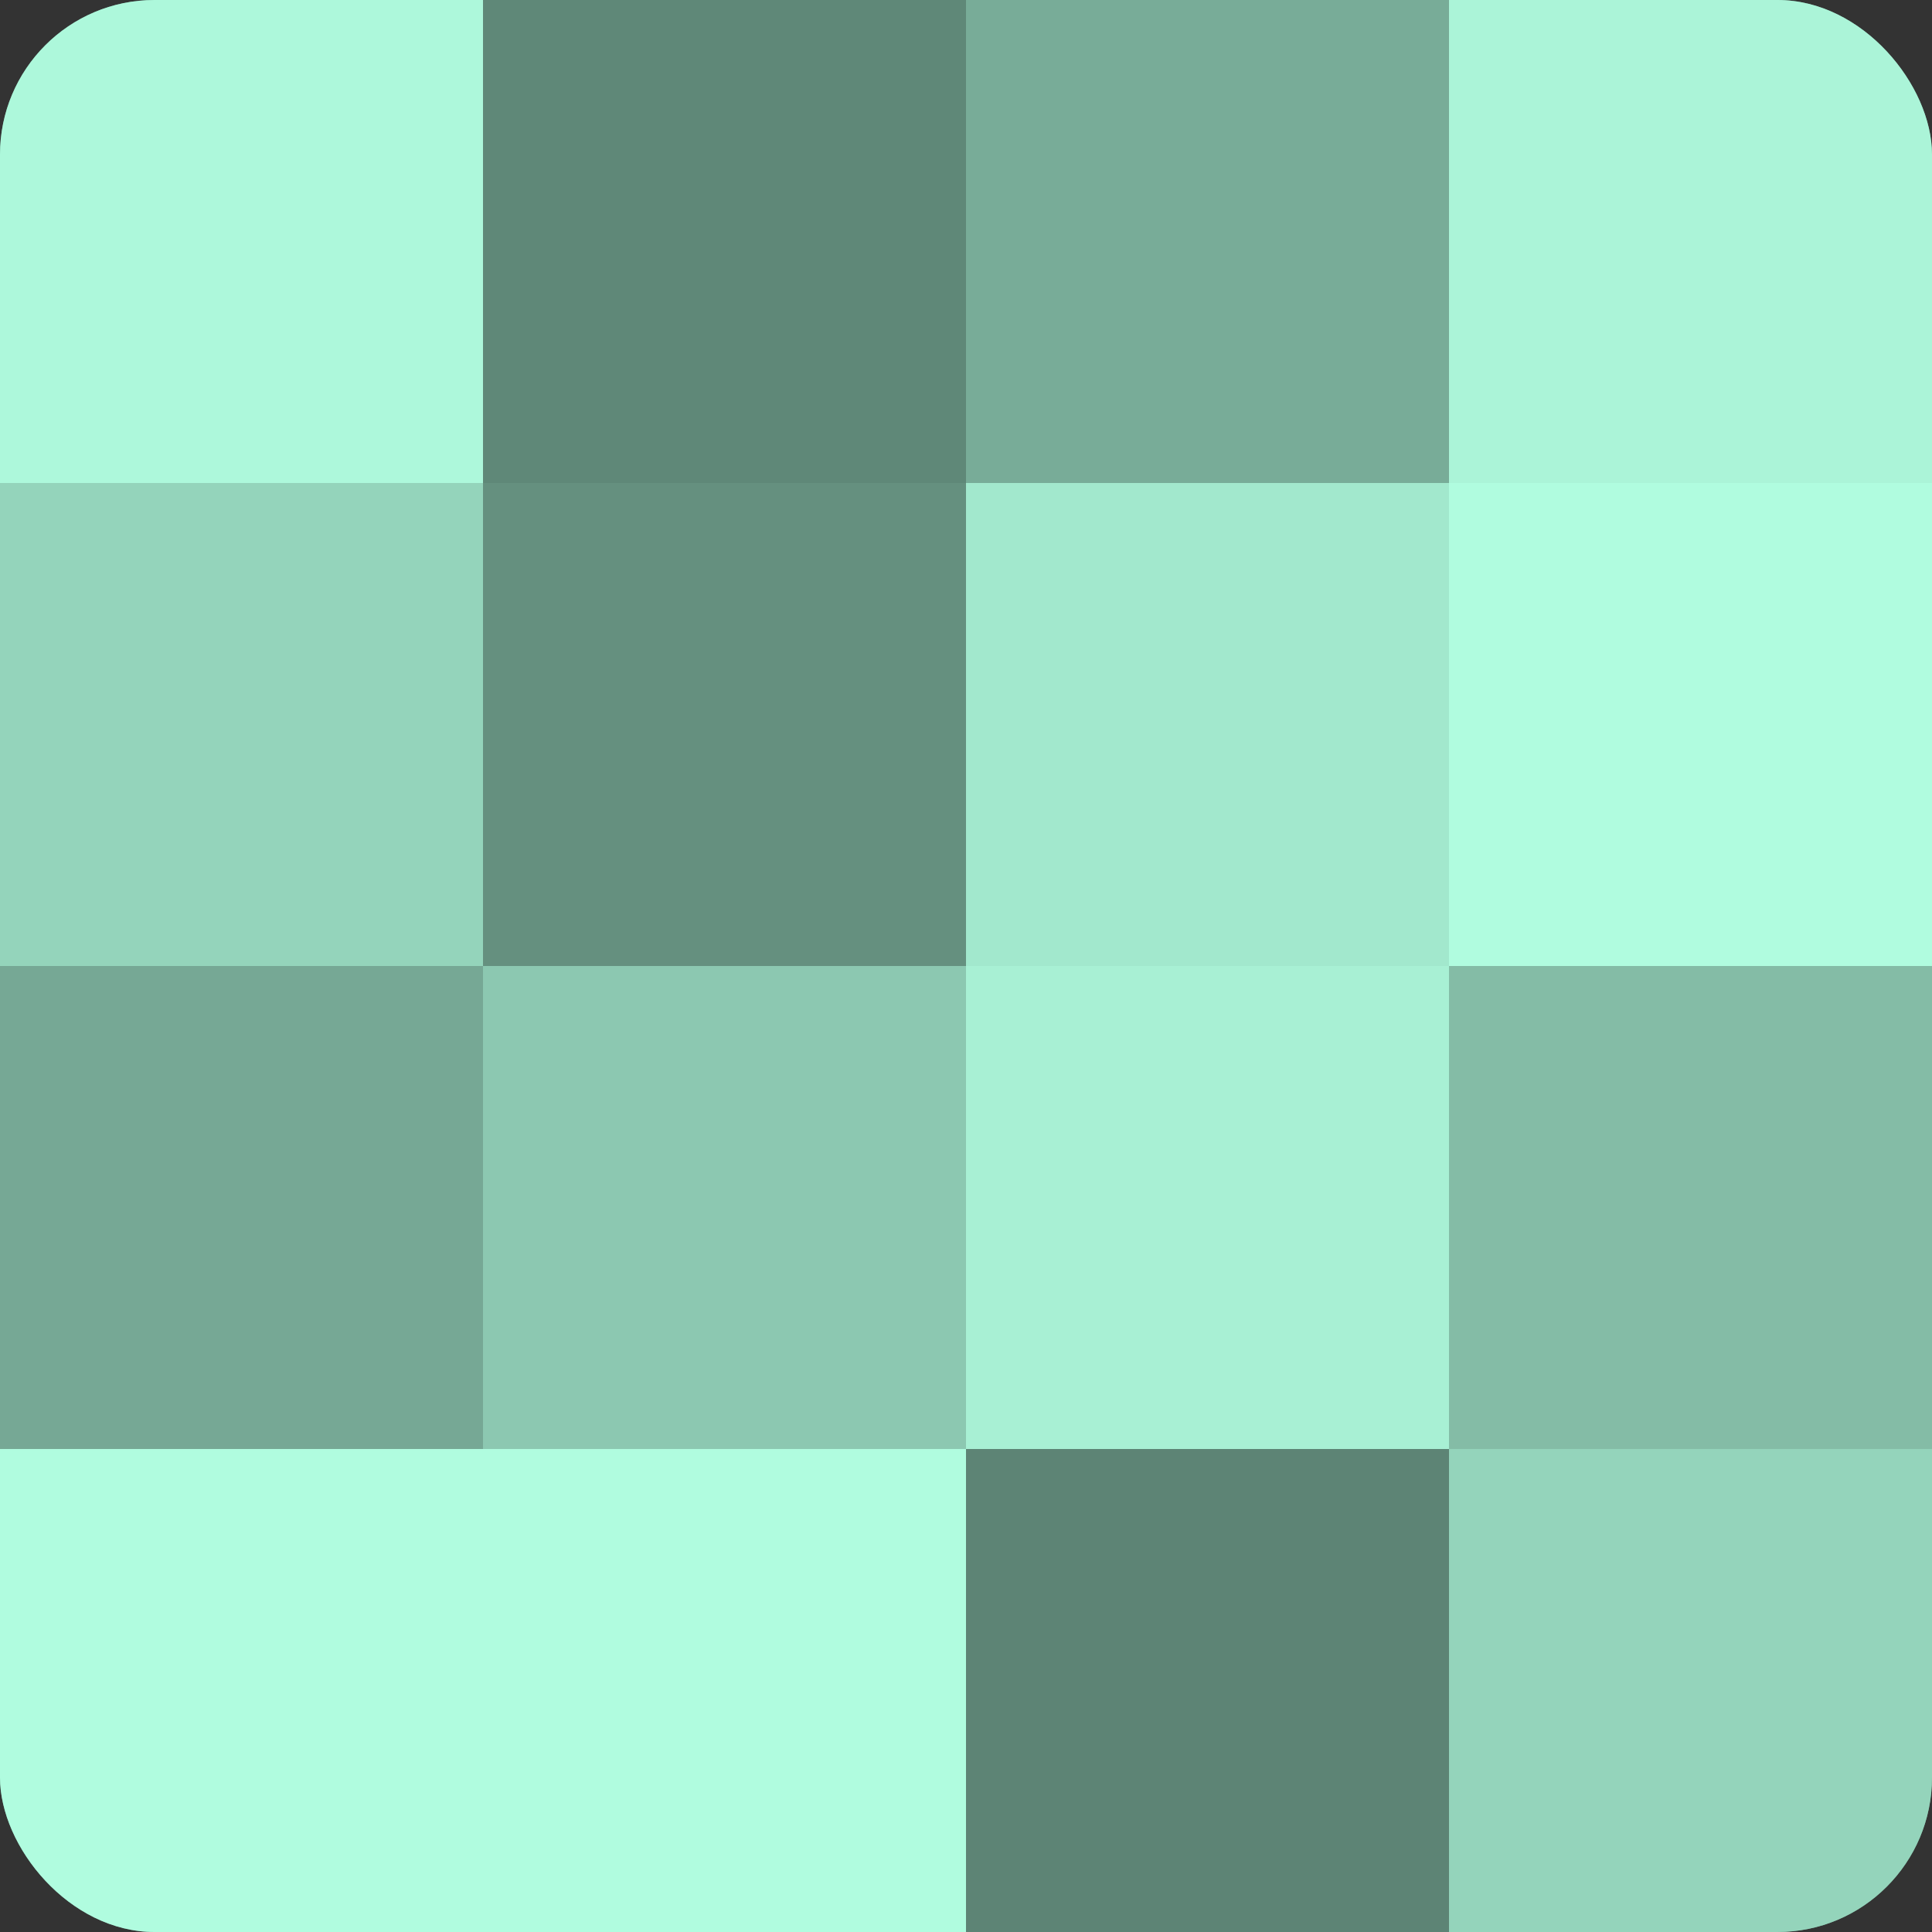
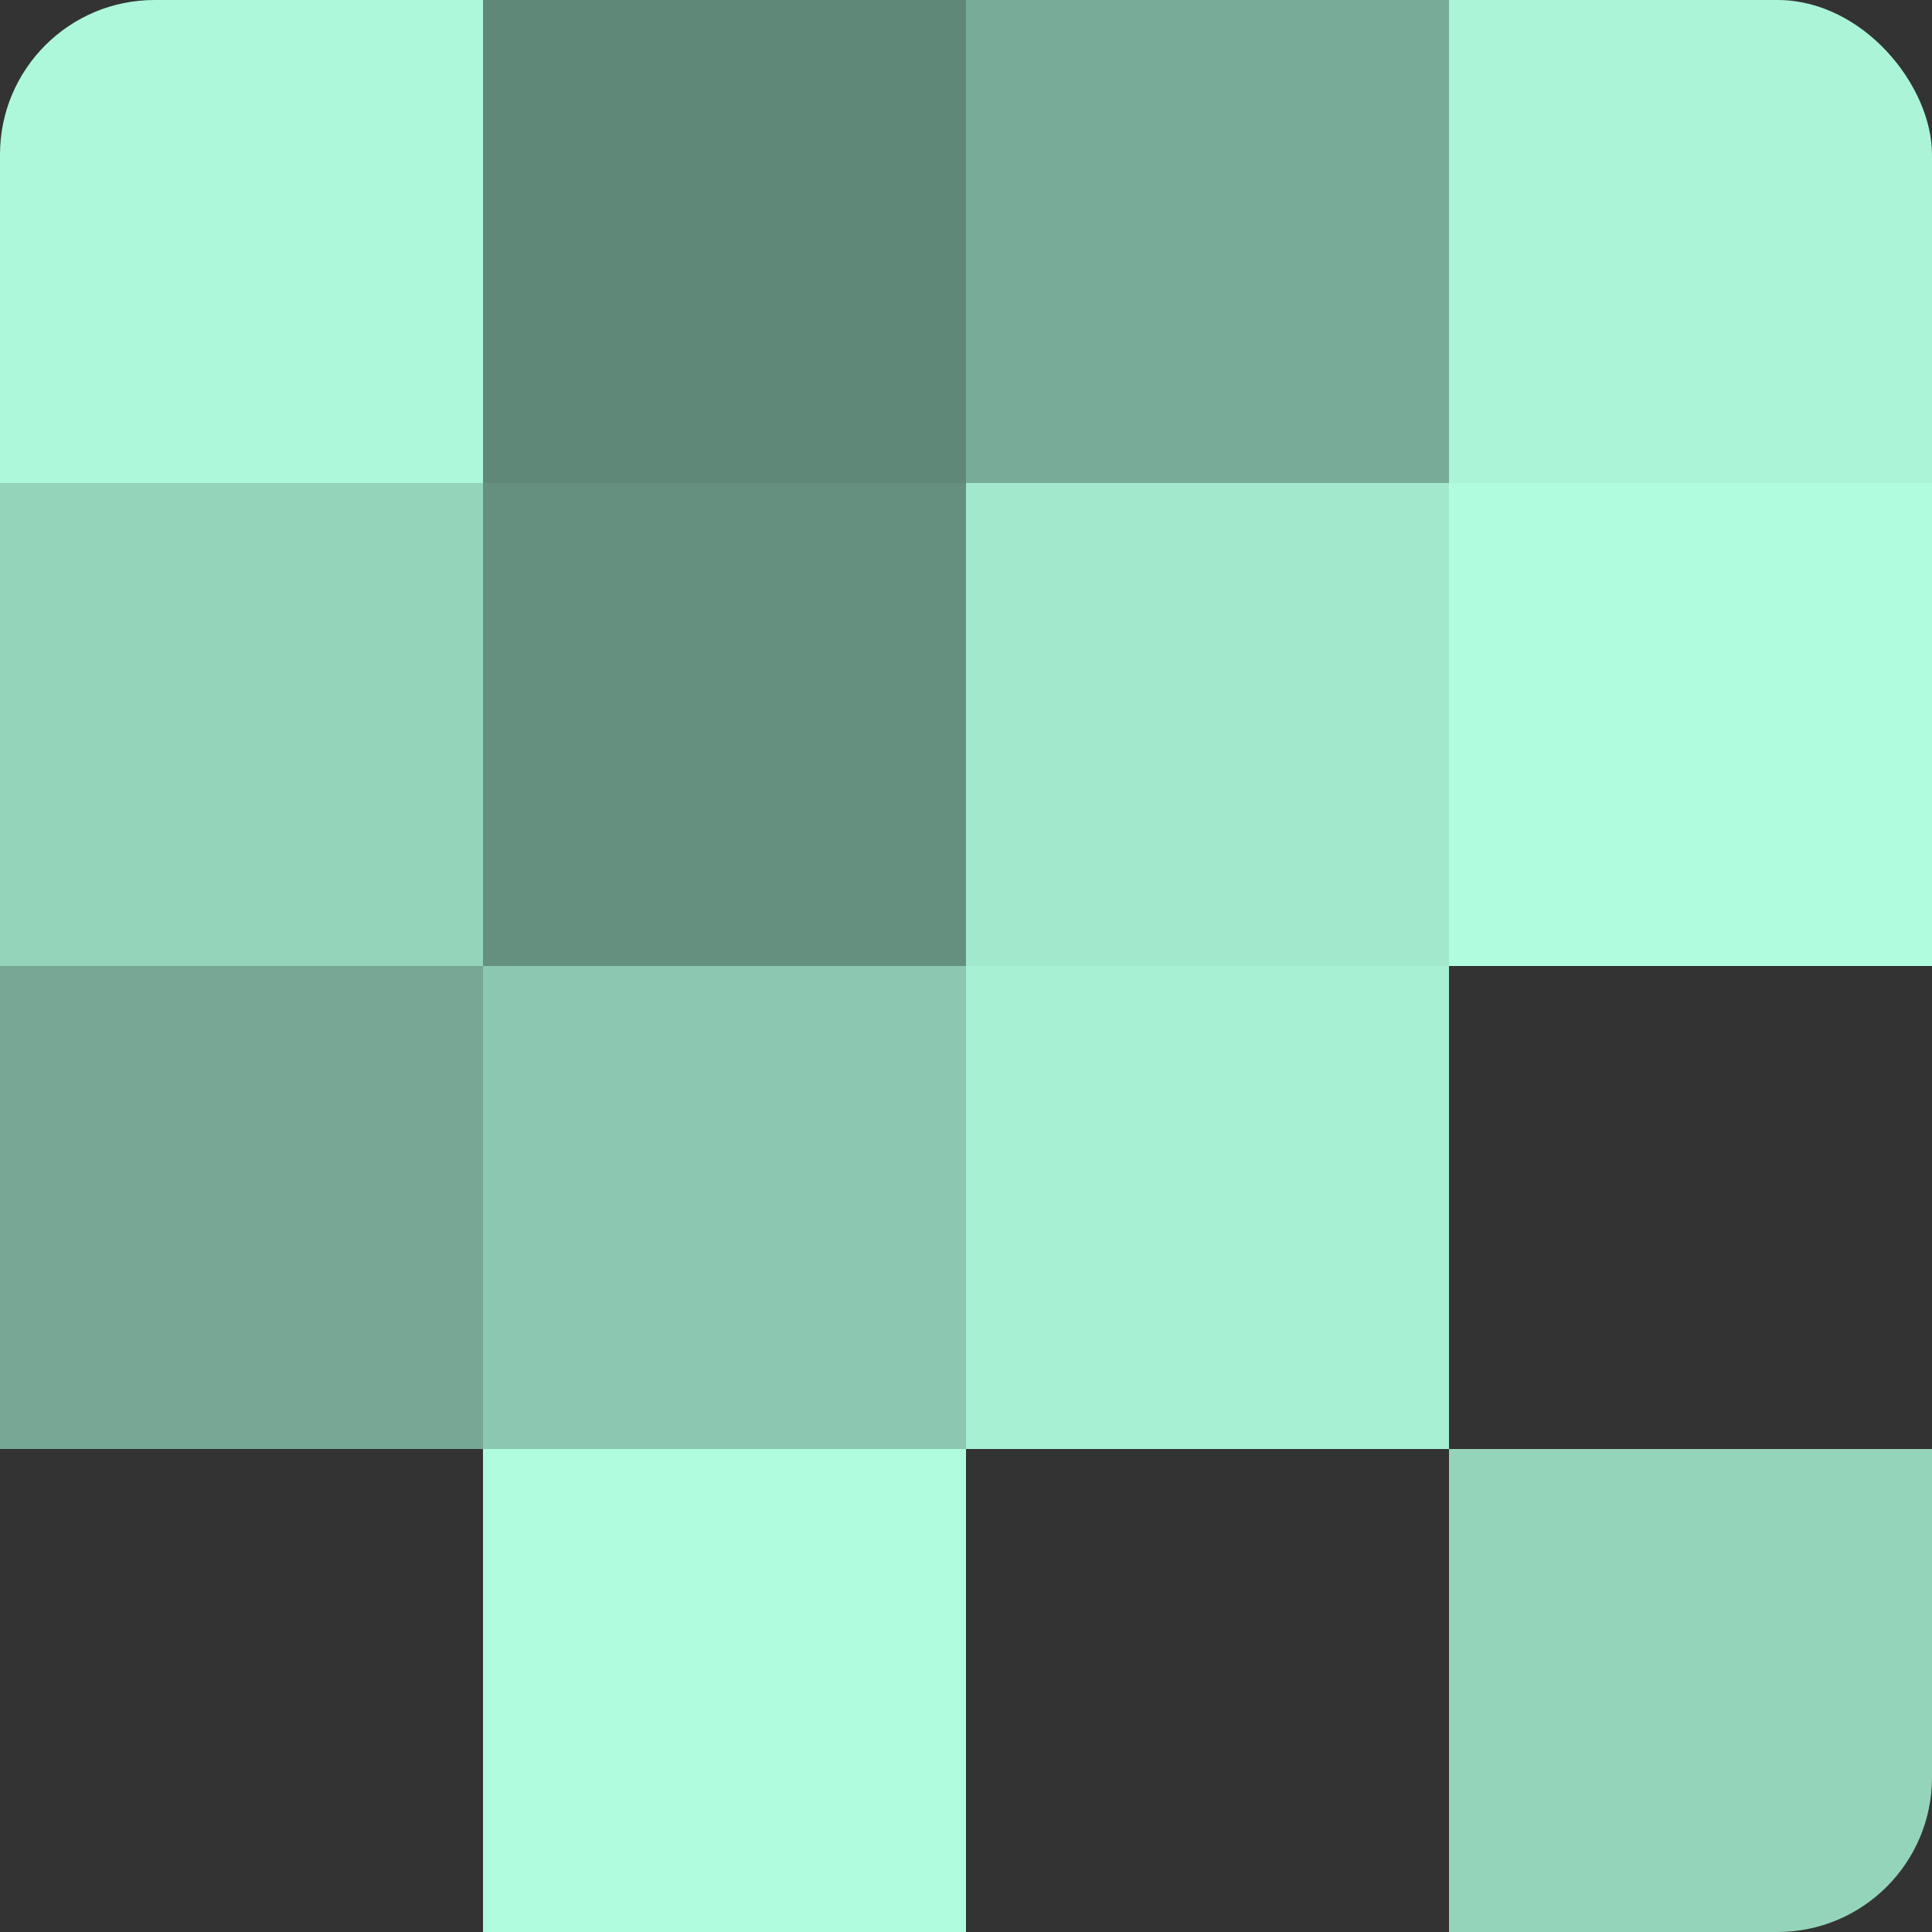
<svg xmlns="http://www.w3.org/2000/svg" width="60" height="60" viewBox="0 0 100 100" preserveAspectRatio="xMidYMid meet">
  <rect x="0" y="0" width="100" height="100" fill="#333333" stroke="none" />
  <defs>
    <clipPath id="c" width="100" height="100">
      <rect width="100" height="100" rx="8" ry="8" />
    </clipPath>
  </defs>
  <g clip-path="url(#c)">
-     <rect width="100" height="100" fill="#70a08e" />
    <rect width="25" height="25" fill="#adf8db" />
    <rect y="25" width="25" height="25" fill="#94d4bb" />
    <rect y="50" width="25" height="25" fill="#76a895" />
-     <rect y="75" width="25" height="25" fill="#b0fcdf" />
    <rect x="25" width="25" height="25" fill="#5f8878" />
    <rect x="25" y="25" width="25" height="25" fill="#65907f" />
    <rect x="25" y="50" width="25" height="25" fill="#8cc8b1" />
    <rect x="25" y="75" width="25" height="25" fill="#b0fcdf" />
    <rect x="50" width="25" height="25" fill="#78ac98" />
    <rect x="50" y="25" width="25" height="25" fill="#a2e8cd" />
    <rect x="50" y="50" width="25" height="25" fill="#a8f0d4" />
-     <rect x="50" y="75" width="25" height="25" fill="#5d8475" />
    <rect x="75" width="25" height="25" fill="#abf4d8" />
    <rect x="75" y="25" width="25" height="25" fill="#b0fcdf" />
-     <rect x="75" y="50" width="25" height="25" fill="#84bca6" />
    <rect x="75" y="75" width="25" height="25" fill="#94d4bb" />
  </g>
</svg>